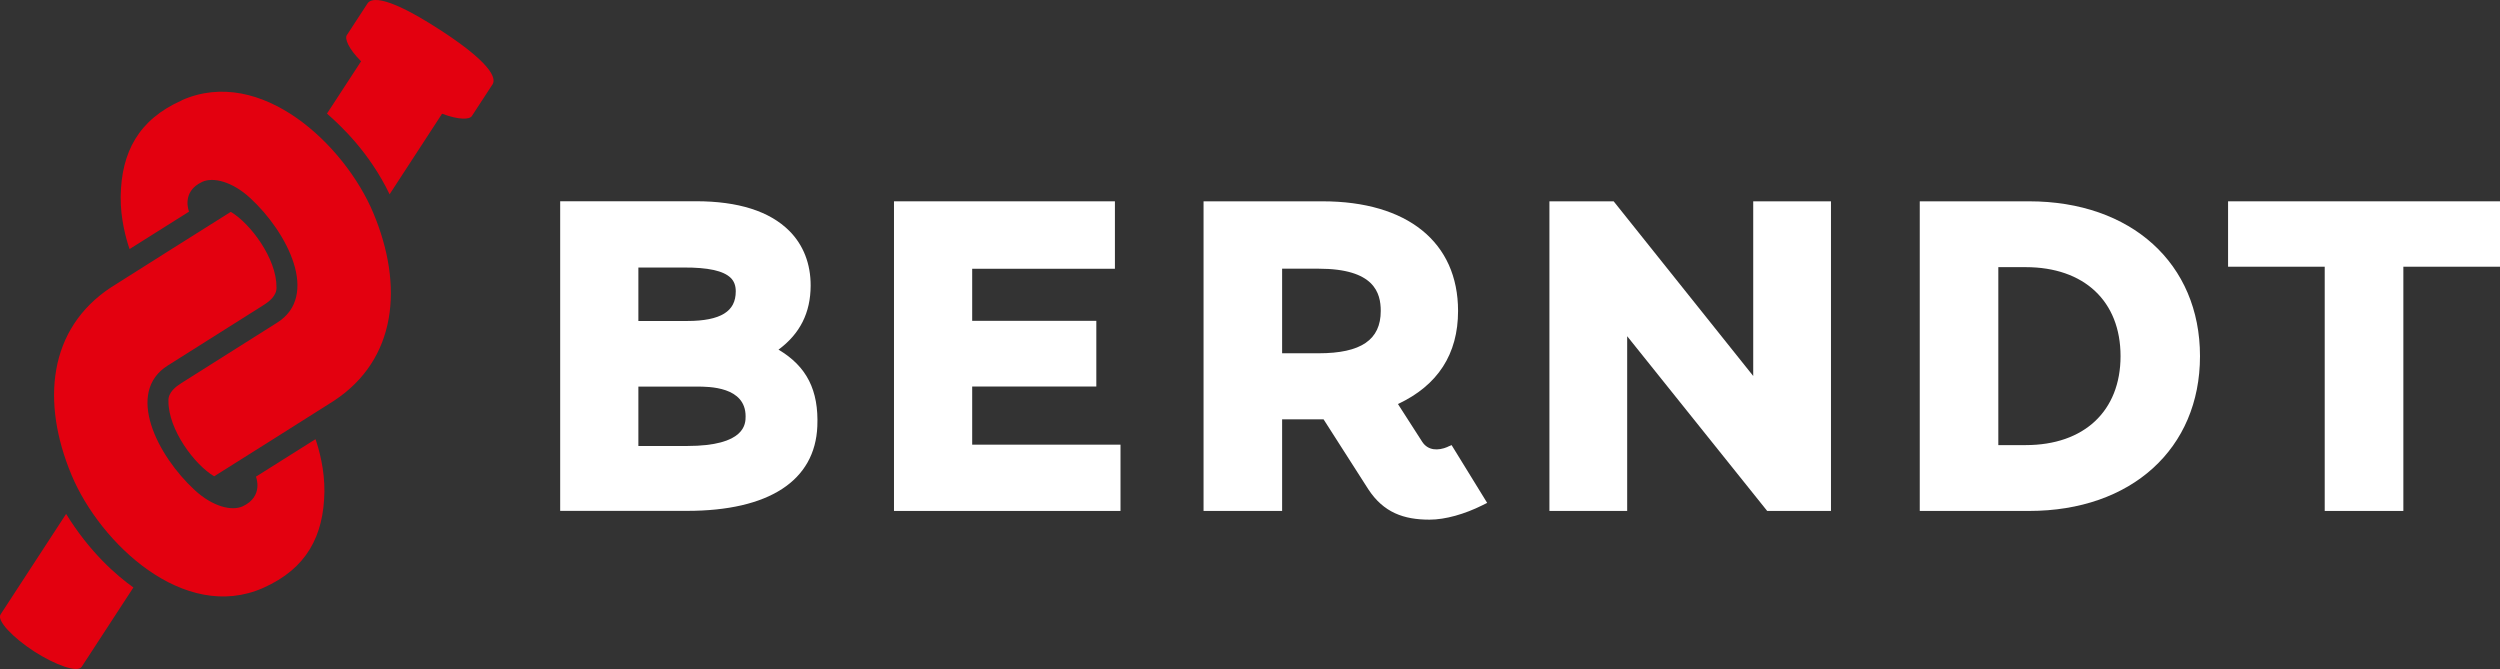
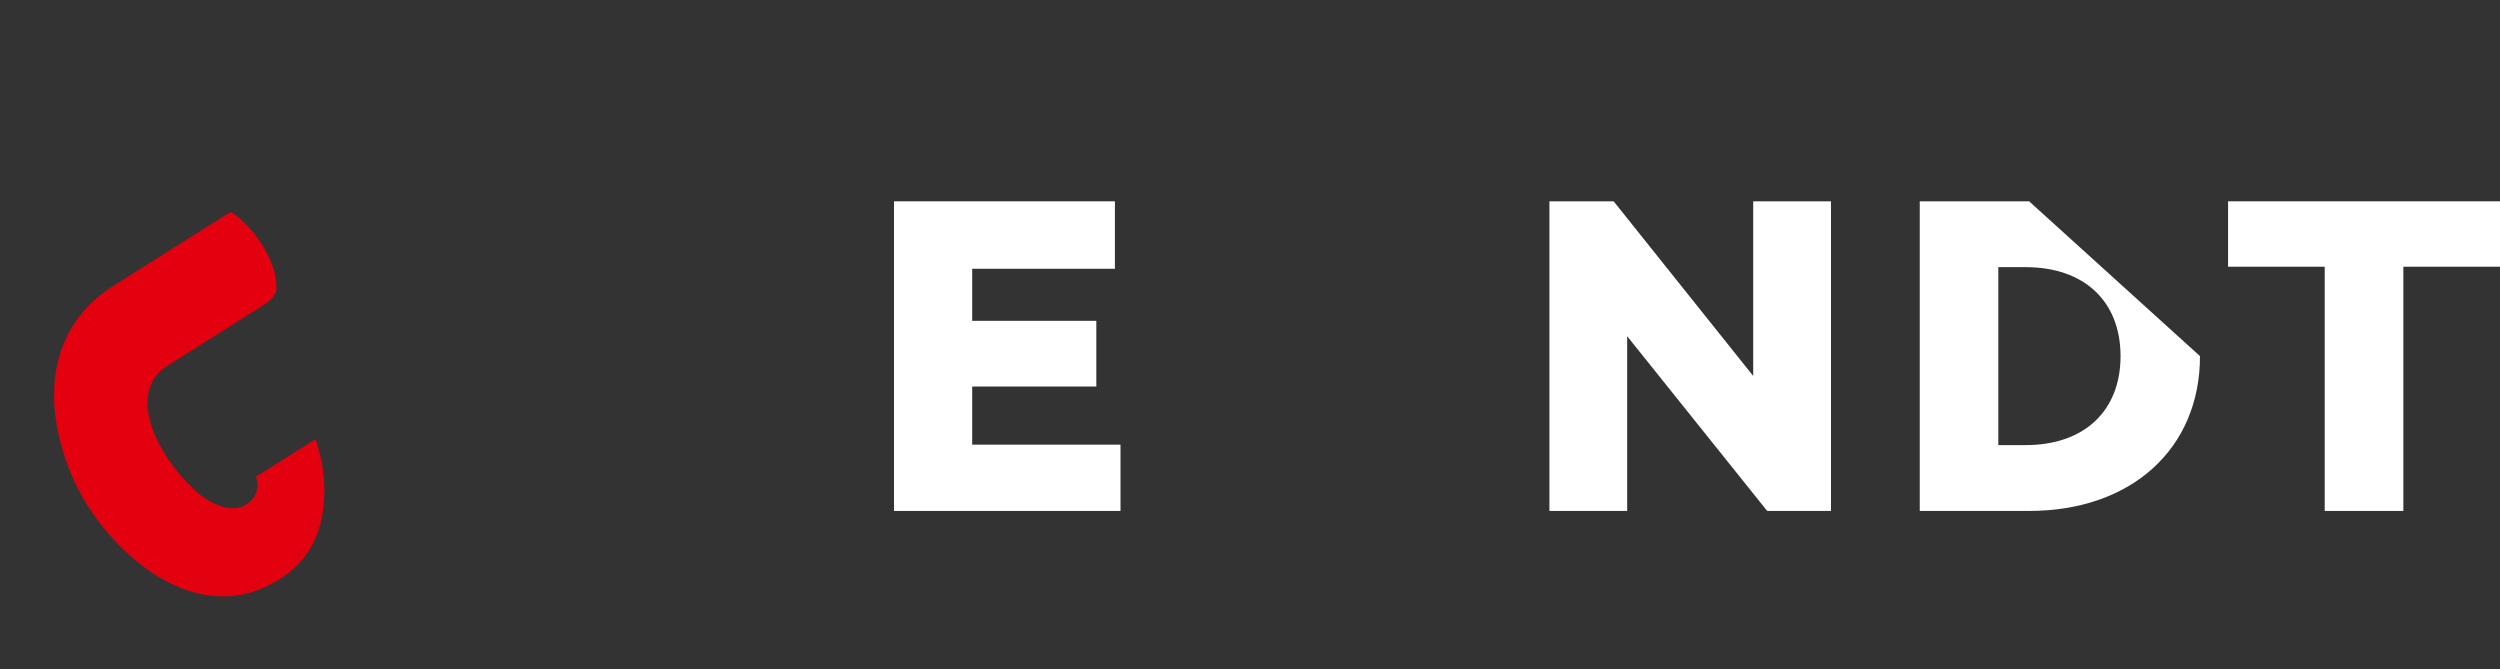
<svg xmlns="http://www.w3.org/2000/svg" width="979" height="262" fill="none">
  <rect width="100%" height="100%" fill="#333333" stroke="none" />
-   <path d="M304.844 136.936C313.277 130.713 317.421 122.483 317.45 111.872C317.479 103.326 314.6 95.927 309.103 90.421C301.39 82.707 289.101 78.806 272.552 78.806H219.366V200.056H269.041C301.074 200.056 319.205 188.269 320.069 166.905C320.644 152.824 315.924 143.475 304.844 136.908V136.936ZM283.604 122.798C280.495 124.72 275.66 125.695 269.185 125.695H249.988V104.76H267.659C277.301 104.702 283.316 106.05 286.136 108.803C287.489 110.123 288.122 111.872 288.122 114.08C288.122 118.066 286.655 120.905 283.633 122.769L283.604 122.798ZM291.979 163.004C291.979 165.872 291.979 174.648 269.041 174.648H249.988V151.39H272.897C277.617 151.39 291.979 151.39 291.979 163.033V163.004Z" fill="white" />
  <path d="M380.709 151.361H429.32V125.637H380.709V105.247H436.601V78.835H350.087V200.085H438.789V174.131H380.709V151.361Z" fill="white" />
  <path d="M686.561 147.232L631.906 78.835H606.752V200.085H637.202V131.66L692.029 200.085H717.01V78.835H686.561V147.232Z" fill="white" />
-   <path d="M794.603 78.835H751.777V200.085H794.603C834.637 200.085 861.518 175.709 861.518 139.46C861.518 103.211 834.608 78.835 794.603 78.835ZM830.406 139.46C830.406 160.94 816.159 174.303 793.25 174.303H782.544V104.616H793.25C816.188 104.616 830.406 117.98 830.406 139.46Z" fill="white" />
+   <path d="M794.603 78.835H751.777V200.085H794.603C834.637 200.085 861.518 175.709 861.518 139.46ZM830.406 139.46C830.406 160.94 816.159 174.303 793.25 174.303H782.544V104.616H793.25C816.188 104.616 830.406 117.98 830.406 139.46Z" fill="white" />
  <path d="M872.512 78.835V104.444H910.358V200.085H941.154V104.444H979V78.835H872.512Z" fill="white" />
-   <path d="M566.862 175.02C563.149 176.569 559.235 176.483 556.962 173.042C556.386 172.181 547.435 158.215 547.435 158.215C563.063 150.902 570.978 138.657 570.978 121.766C570.978 94.866 551.148 78.835 517.906 78.835H471.311V200.085H502.077V164.209H518.309C518.309 164.209 534.743 189.904 535.865 191.653C541.823 200.716 549.709 203.497 559.782 203.497C566.056 203.497 573.626 201.289 580.475 197.877L582.375 196.93L568.445 174.303C568.445 174.303 567.467 174.734 566.833 174.992L566.862 175.02ZM540.701 121.766C540.701 133.065 532.987 138.342 516.381 138.342H502.077V105.219H516.381C538.168 105.219 540.701 114.654 540.701 121.766Z" fill="white" />
  <path d="M100.214 186.606C100.214 186.606 103.409 194.349 95.091 198.249C90.803 200.257 83.32 198.421 76.297 191.969C61.562 178.433 49.013 153.598 65.706 143.131C71.692 139.374 94.17 125.207 103.207 119.472C105.251 118.181 108.445 115.858 108.272 112.474C108.359 101.261 98.027 87.467 90.371 82.965C87.637 84.657 45.531 111.184 43.43 112.56C18.909 128.734 16.031 157.441 28.061 186.119C39.199 212.703 72.038 243.962 103.063 230.225C120.073 222.683 126.778 209.893 127.037 192.542C127.153 183.853 124.879 175.766 123.555 171.981L100.272 186.635L100.214 186.606Z" fill="#E3000F" />
-   <path d="M71.232 39.288C54.223 46.831 47.517 59.621 47.258 76.971C47.143 85.66 49.416 93.748 50.74 97.533L74.024 82.879C74.024 82.879 70.829 75.136 79.147 71.236C83.435 69.228 90.918 71.064 97.94 77.516C112.676 91.052 125.224 115.887 108.532 126.354C102.545 130.111 80.067 144.278 71.03 150.013C68.987 151.304 65.792 153.627 65.965 157.011C65.879 168.224 76.211 182.018 83.867 186.52C86.601 184.828 128.707 158.301 130.808 156.925C155.329 140.75 158.207 112.044 146.177 83.366C135.038 56.782 102.2 25.523 71.174 39.26L71.232 39.288Z" fill="#E3000F" />
-   <path d="M172.137 11.557C172.137 11.557 172.137 11.557 172.108 11.557C172.108 11.557 172.108 11.557 172.079 11.557C148.68 -3.613 144.766 0.029 143.903 1.377C143.039 2.696 136.679 12.475 135.816 13.765C134.952 15.113 136.334 18.927 141.399 24.003L128.045 44.479C133.427 49.211 144.622 59.592 152.566 76.082L173.115 44.537C179.85 47.06 183.908 46.802 184.771 45.454C185.635 44.135 191.995 34.356 192.859 33.066C193.722 31.718 195.478 26.67 172.108 11.557H172.137Z" fill="#E3000F" />
-   <path d="M25.902 201.232L0.23 240.606C-1.353 243.015 4.979 249.64 13.354 255.089C21.758 260.48 30.392 263.549 31.975 261.14L52.237 230.053C45.675 225.378 35.17 216.316 25.874 201.232H25.902Z" fill="#E3000F" />
</svg>